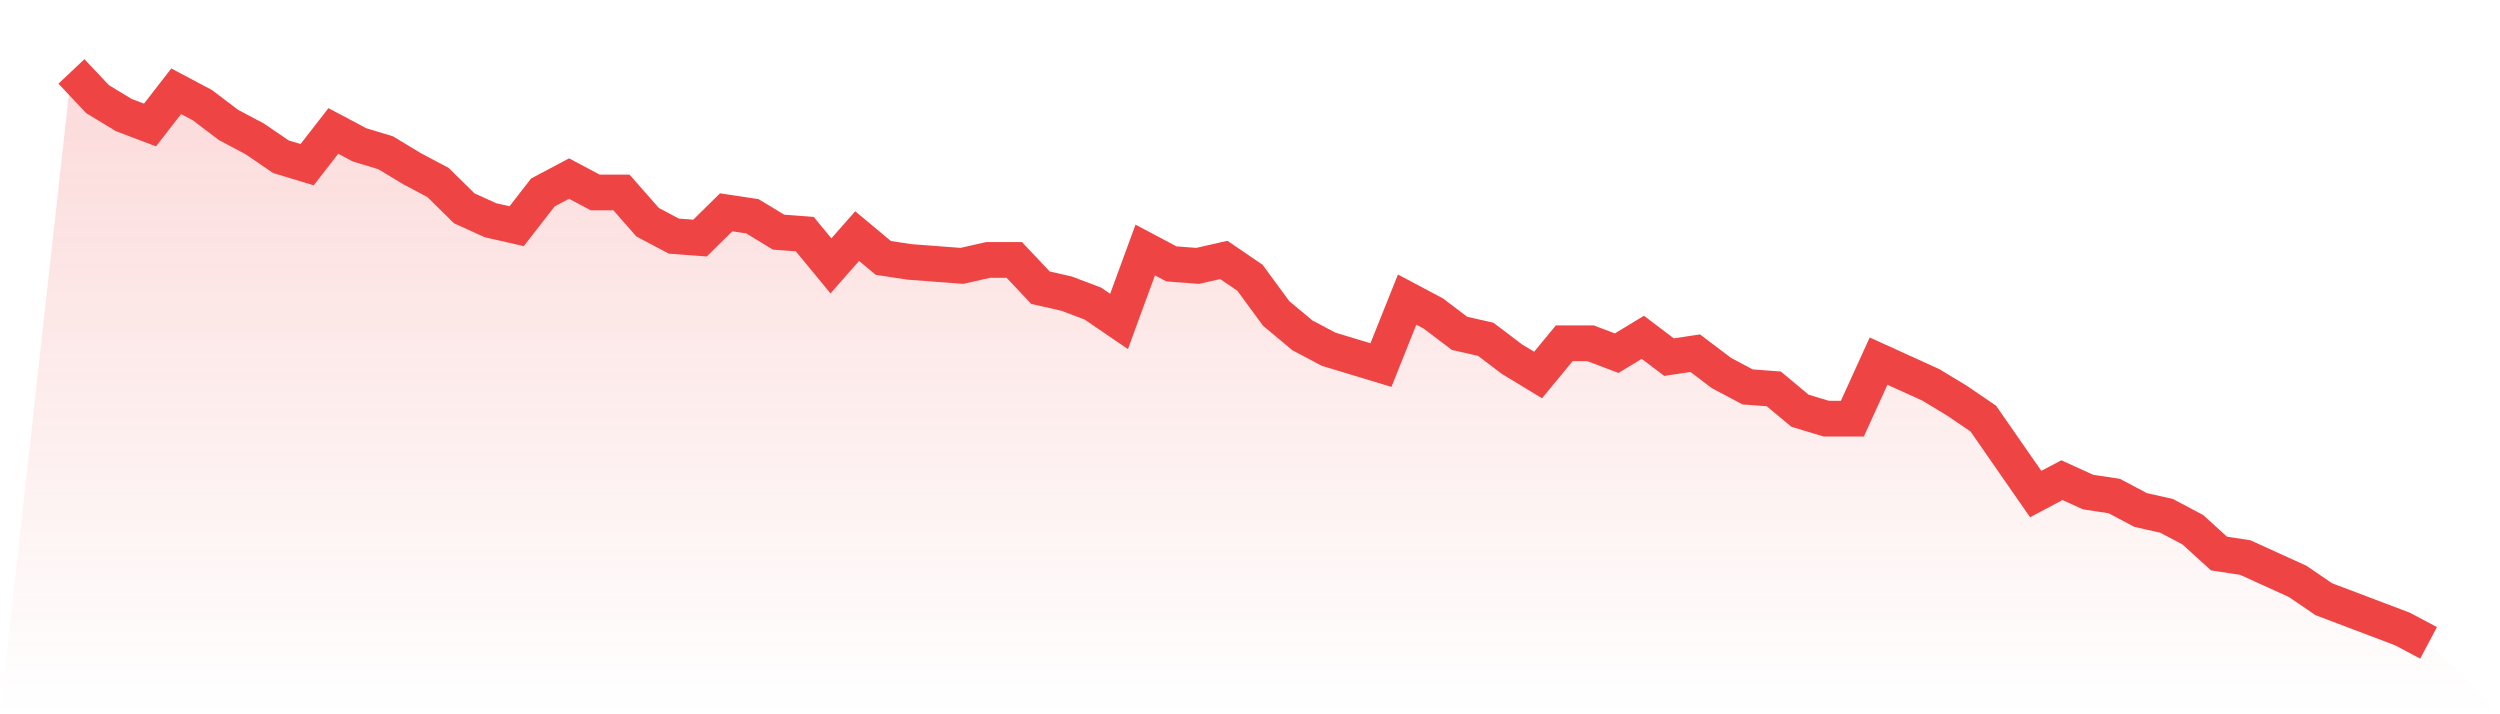
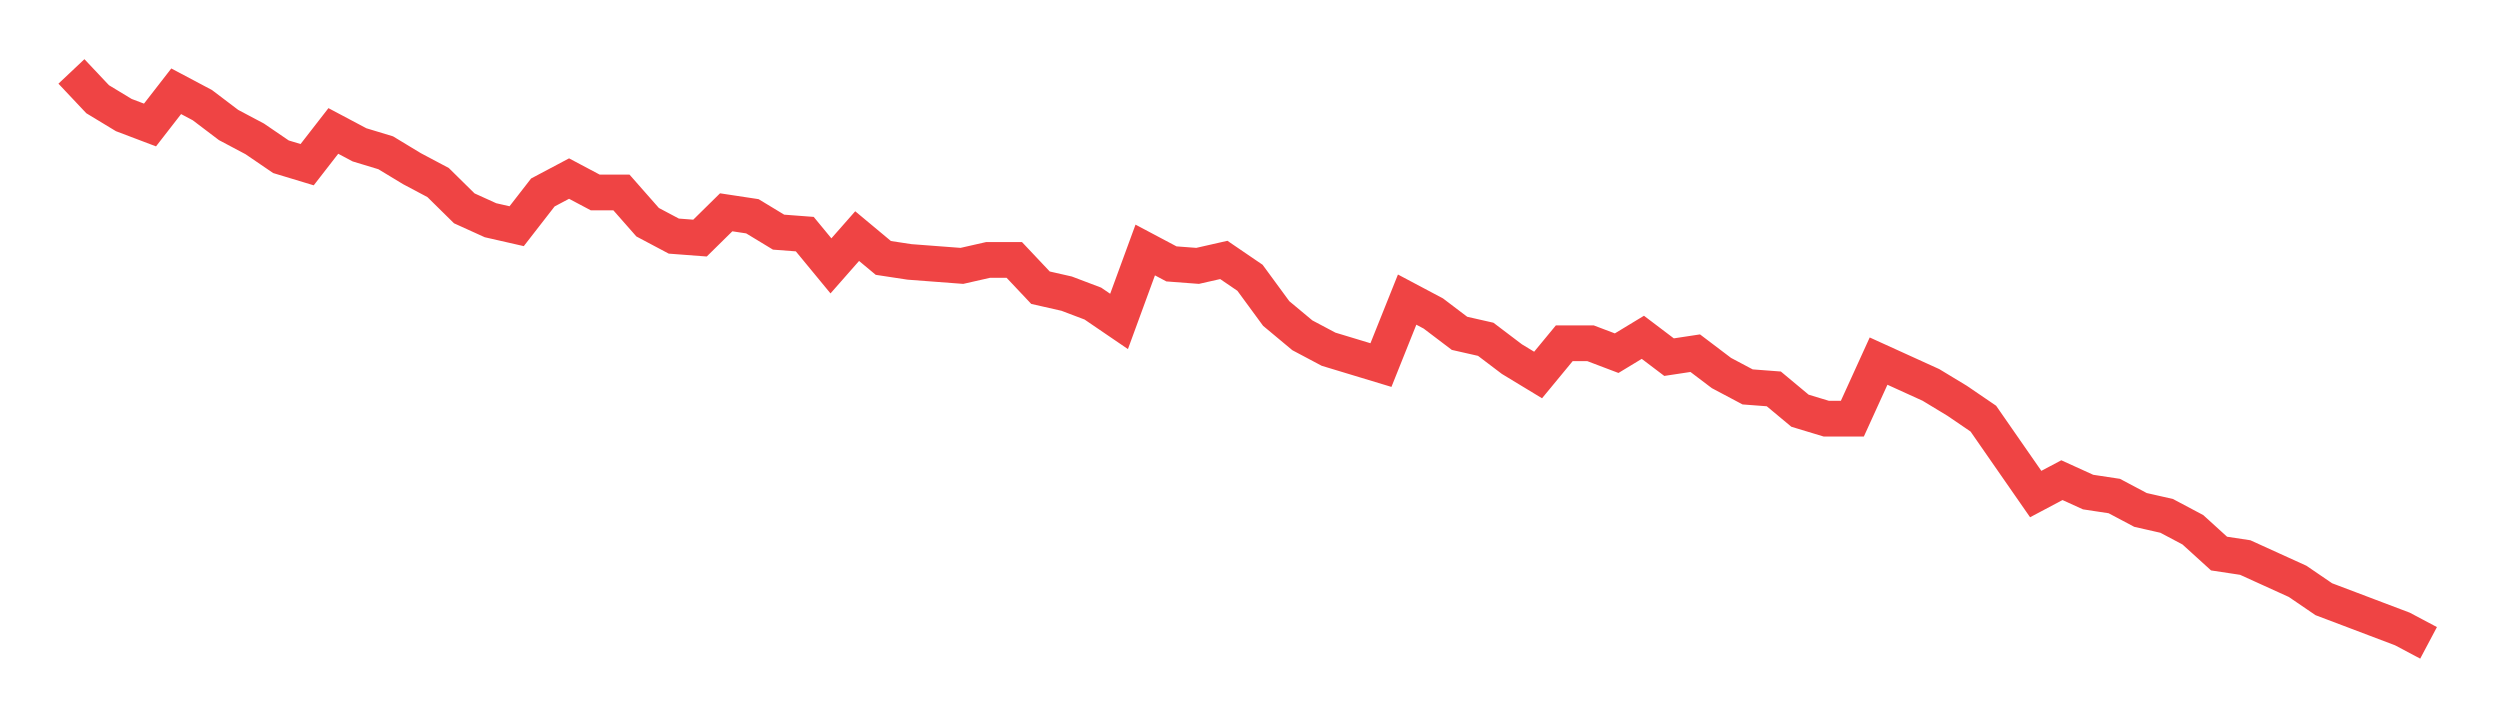
<svg xmlns="http://www.w3.org/2000/svg" viewBox="0 0 140 40">
  <defs>
    <linearGradient id="gradient" x1="0" x2="0" y1="0" y2="1">
      <stop offset="0%" stop-color="#ef4444" stop-opacity="0.2" />
      <stop offset="100%" stop-color="#ef4444" stop-opacity="0" />
    </linearGradient>
  </defs>
-   <path d="M4,4 L4,4 L5.467,5.556 L6.933,6.444 L8.4,7 L9.867,5.111 L11.333,5.889 L12.8,7 L14.267,7.778 L15.733,8.778 L17.2,9.222 L18.667,7.333 L20.133,8.111 L21.6,8.556 L23.067,9.444 L24.533,10.222 L26,11.667 L27.467,12.333 L28.933,12.667 L30.4,10.778 L31.867,10 L33.333,10.778 L34.8,10.778 L36.267,12.444 L37.733,13.222 L39.2,13.333 L40.667,11.889 L42.133,12.111 L43.6,13 L45.067,13.111 L46.533,14.889 L48,13.222 L49.467,14.444 L50.933,14.667 L52.4,14.778 L53.867,14.889 L55.333,14.556 L56.8,14.556 L58.267,16.111 L59.733,16.444 L61.2,17 L62.667,18 L64.133,14 L65.6,14.778 L67.067,14.889 L68.533,14.556 L70,15.556 L71.467,17.556 L72.933,18.778 L74.4,19.556 L75.867,20 L77.333,20.444 L78.8,16.778 L80.267,17.556 L81.733,18.667 L83.2,19 L84.667,20.111 L86.133,21 L87.6,19.222 L89.067,19.222 L90.533,19.778 L92,18.889 L93.467,20 L94.933,19.778 L96.4,20.889 L97.867,21.667 L99.333,21.778 L100.8,23 L102.267,23.444 L103.733,23.444 L105.2,20.222 L106.667,20.889 L108.133,21.556 L109.6,22.444 L111.067,23.444 L112.533,25.556 L114,27.667 L115.467,26.889 L116.933,27.556 L118.4,27.778 L119.867,28.556 L121.333,28.889 L122.8,29.667 L124.267,31 L125.733,31.222 L127.2,31.889 L128.667,32.556 L130.133,33.556 L131.6,34.111 L133.067,34.667 L134.533,35.222 L136,36 L140,40 L0,40 z" fill="url(#gradient)" />
-   <path d="M4,4 L4,4 L5.467,5.556 L6.933,6.444 L8.4,7 L9.867,5.111 L11.333,5.889 L12.8,7 L14.267,7.778 L15.733,8.778 L17.2,9.222 L18.667,7.333 L20.133,8.111 L21.6,8.556 L23.067,9.444 L24.533,10.222 L26,11.667 L27.467,12.333 L28.933,12.667 L30.4,10.778 L31.867,10 L33.333,10.778 L34.8,10.778 L36.267,12.444 L37.733,13.222 L39.2,13.333 L40.667,11.889 L42.133,12.111 L43.6,13 L45.067,13.111 L46.533,14.889 L48,13.222 L49.467,14.444 L50.933,14.667 L52.4,14.778 L53.867,14.889 L55.333,14.556 L56.8,14.556 L58.267,16.111 L59.733,16.444 L61.2,17 L62.667,18 L64.133,14 L65.6,14.778 L67.067,14.889 L68.533,14.556 L70,15.556 L71.467,17.556 L72.933,18.778 L74.4,19.556 L75.867,20 L77.333,20.444 L78.8,16.778 L80.267,17.556 L81.733,18.667 L83.2,19 L84.667,20.111 L86.133,21 L87.6,19.222 L89.067,19.222 L90.533,19.778 L92,18.889 L93.467,20 L94.933,19.778 L96.4,20.889 L97.867,21.667 L99.333,21.778 L100.8,23 L102.267,23.444 L103.733,23.444 L105.2,20.222 L106.667,20.889 L108.133,21.556 L109.6,22.444 L111.067,23.444 L112.533,25.556 L114,27.667 L115.467,26.889 L116.933,27.556 L118.4,27.778 L119.867,28.556 L121.333,28.889 L122.8,29.667 L124.267,31 L125.733,31.222 L127.2,31.889 L128.667,32.556 L130.133,33.556 L131.6,34.111 L133.067,34.667 L134.533,35.222 L136,36" fill="none" stroke="#ef4444" stroke-width="2" />
+   <path d="M4,4 L5.467,5.556 L6.933,6.444 L8.4,7 L9.867,5.111 L11.333,5.889 L12.8,7 L14.267,7.778 L15.733,8.778 L17.2,9.222 L18.667,7.333 L20.133,8.111 L21.6,8.556 L23.067,9.444 L24.533,10.222 L26,11.667 L27.467,12.333 L28.933,12.667 L30.4,10.778 L31.867,10 L33.333,10.778 L34.8,10.778 L36.267,12.444 L37.733,13.222 L39.2,13.333 L40.667,11.889 L42.133,12.111 L43.6,13 L45.067,13.111 L46.533,14.889 L48,13.222 L49.467,14.444 L50.933,14.667 L52.4,14.778 L53.867,14.889 L55.333,14.556 L56.8,14.556 L58.267,16.111 L59.733,16.444 L61.2,17 L62.667,18 L64.133,14 L65.6,14.778 L67.067,14.889 L68.533,14.556 L70,15.556 L71.467,17.556 L72.933,18.778 L74.4,19.556 L75.867,20 L77.333,20.444 L78.8,16.778 L80.267,17.556 L81.733,18.667 L83.2,19 L84.667,20.111 L86.133,21 L87.6,19.222 L89.067,19.222 L90.533,19.778 L92,18.889 L93.467,20 L94.933,19.778 L96.4,20.889 L97.867,21.667 L99.333,21.778 L100.8,23 L102.267,23.444 L103.733,23.444 L105.2,20.222 L106.667,20.889 L108.133,21.556 L109.6,22.444 L111.067,23.444 L112.533,25.556 L114,27.667 L115.467,26.889 L116.933,27.556 L118.4,27.778 L119.867,28.556 L121.333,28.889 L122.8,29.667 L124.267,31 L125.733,31.222 L127.2,31.889 L128.667,32.556 L130.133,33.556 L131.6,34.111 L133.067,34.667 L134.533,35.222 L136,36" fill="none" stroke="#ef4444" stroke-width="2" />
</svg>